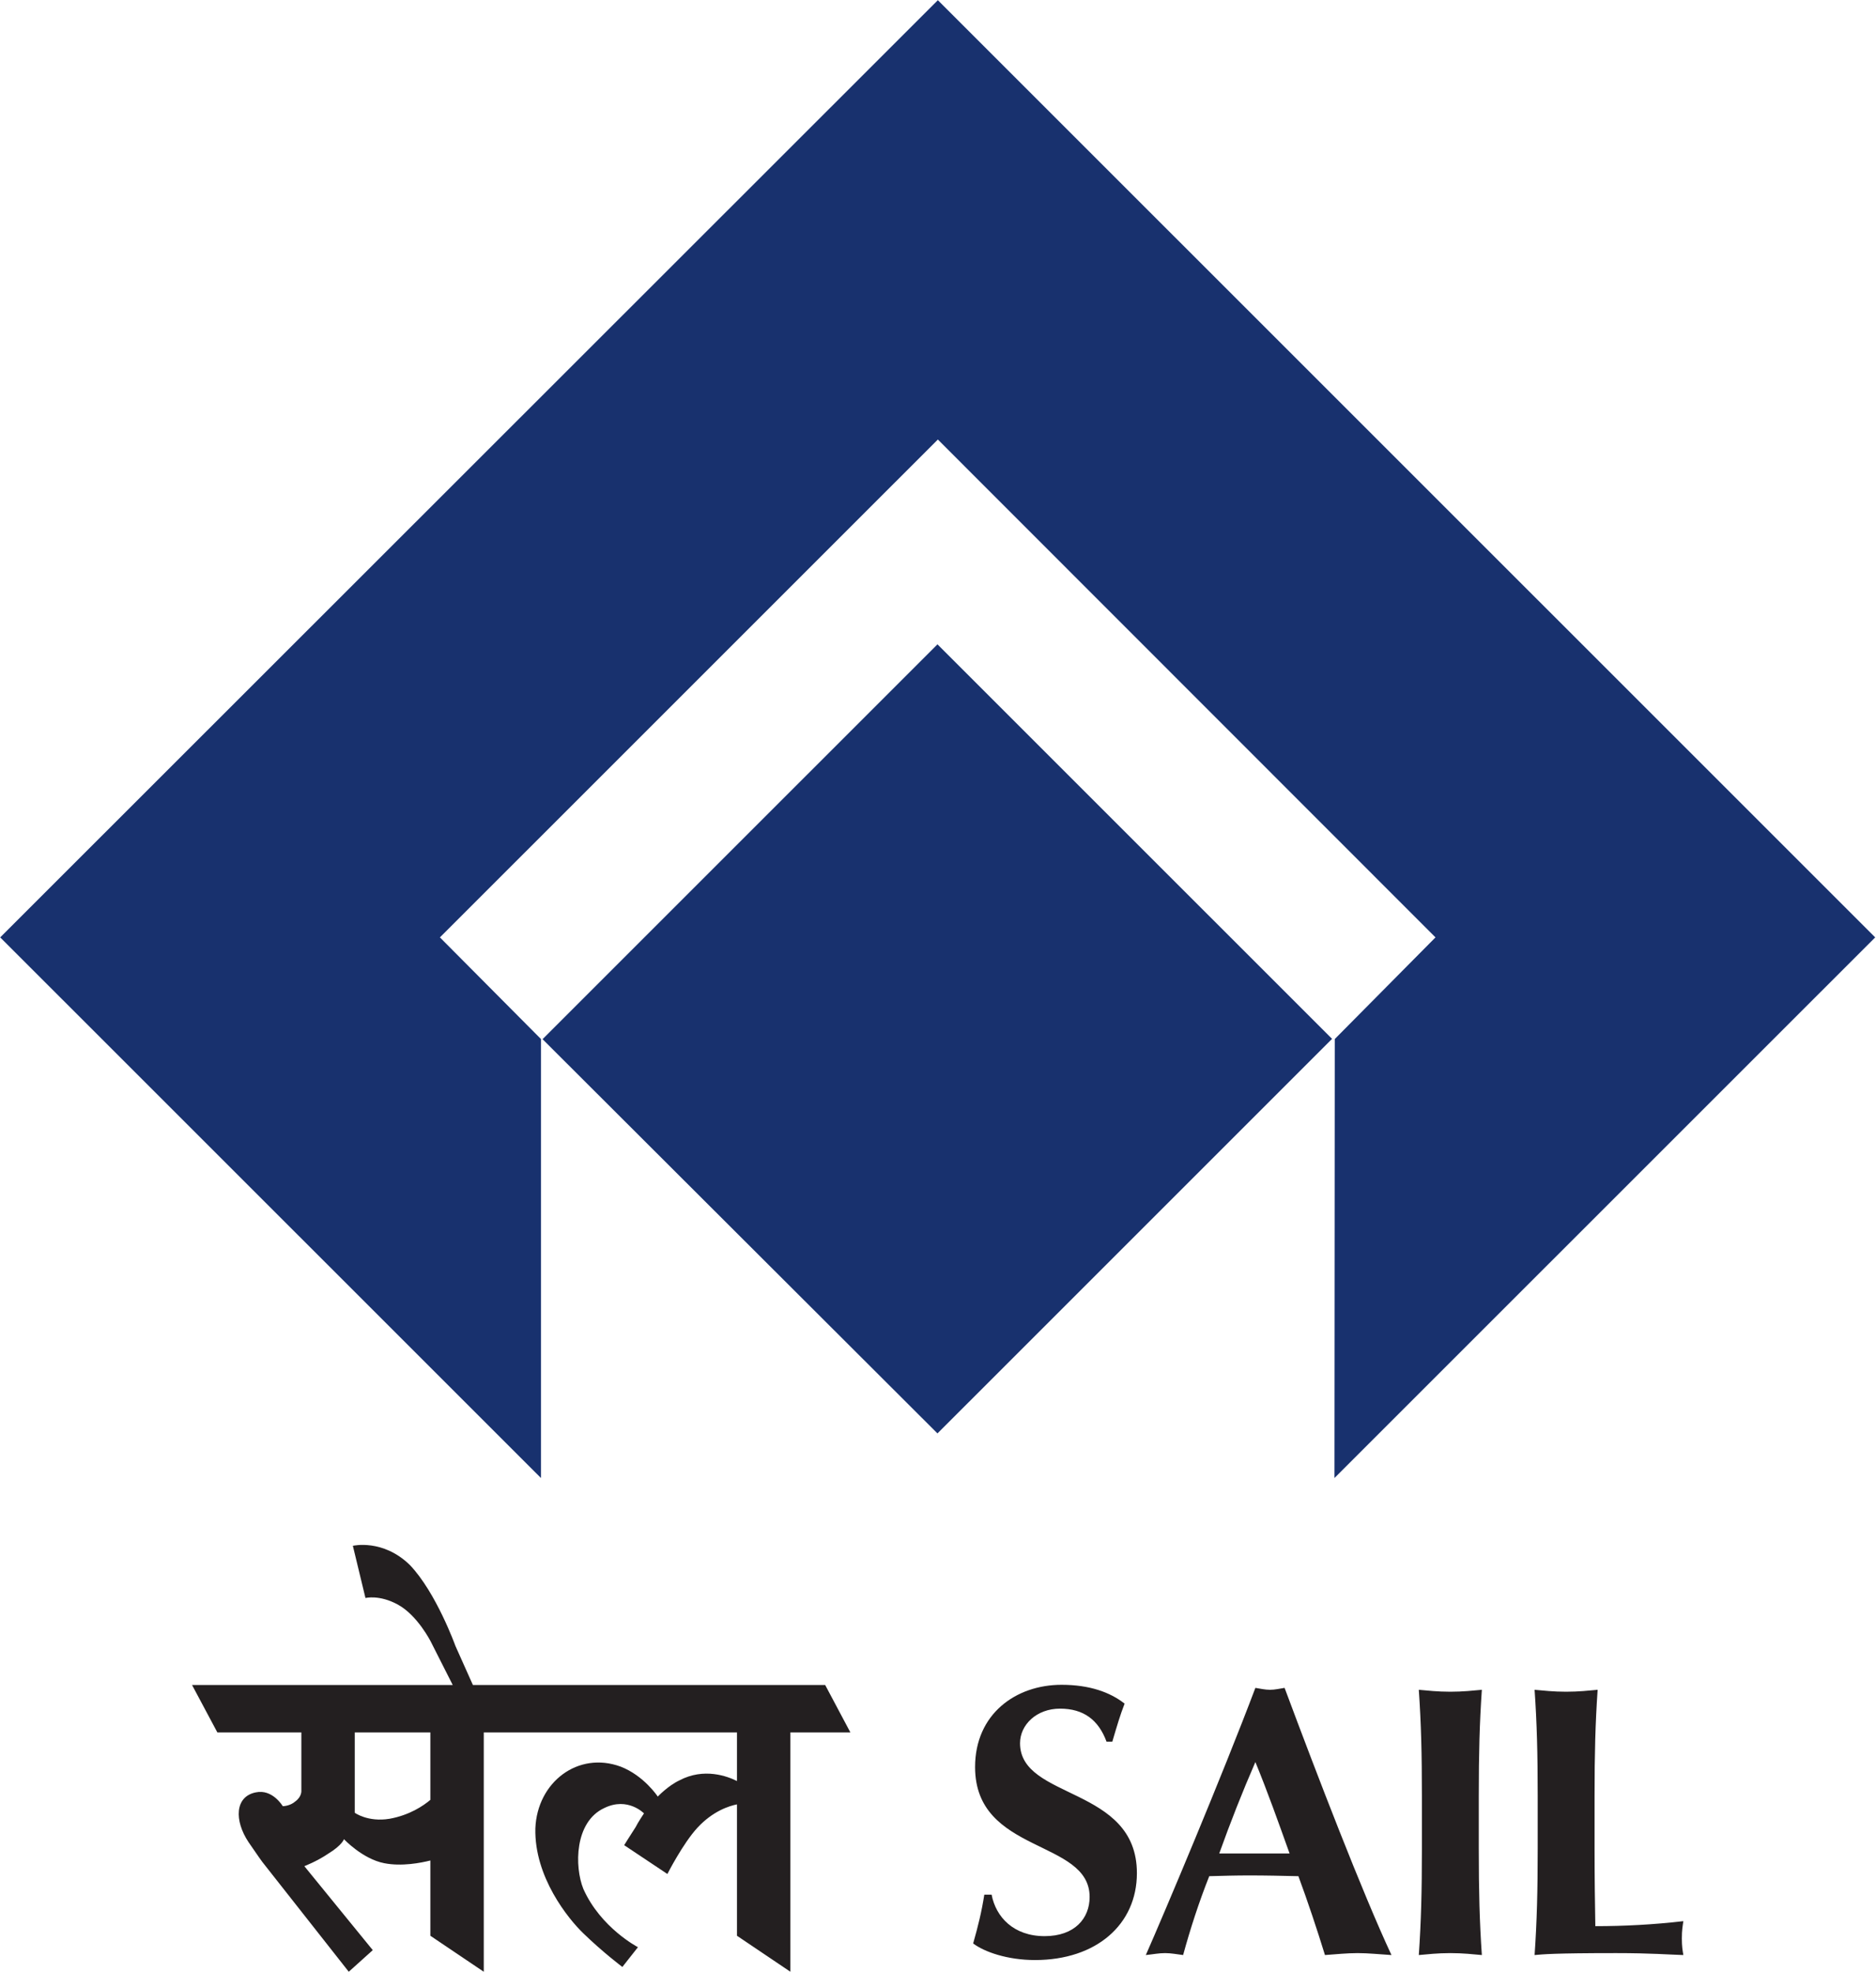
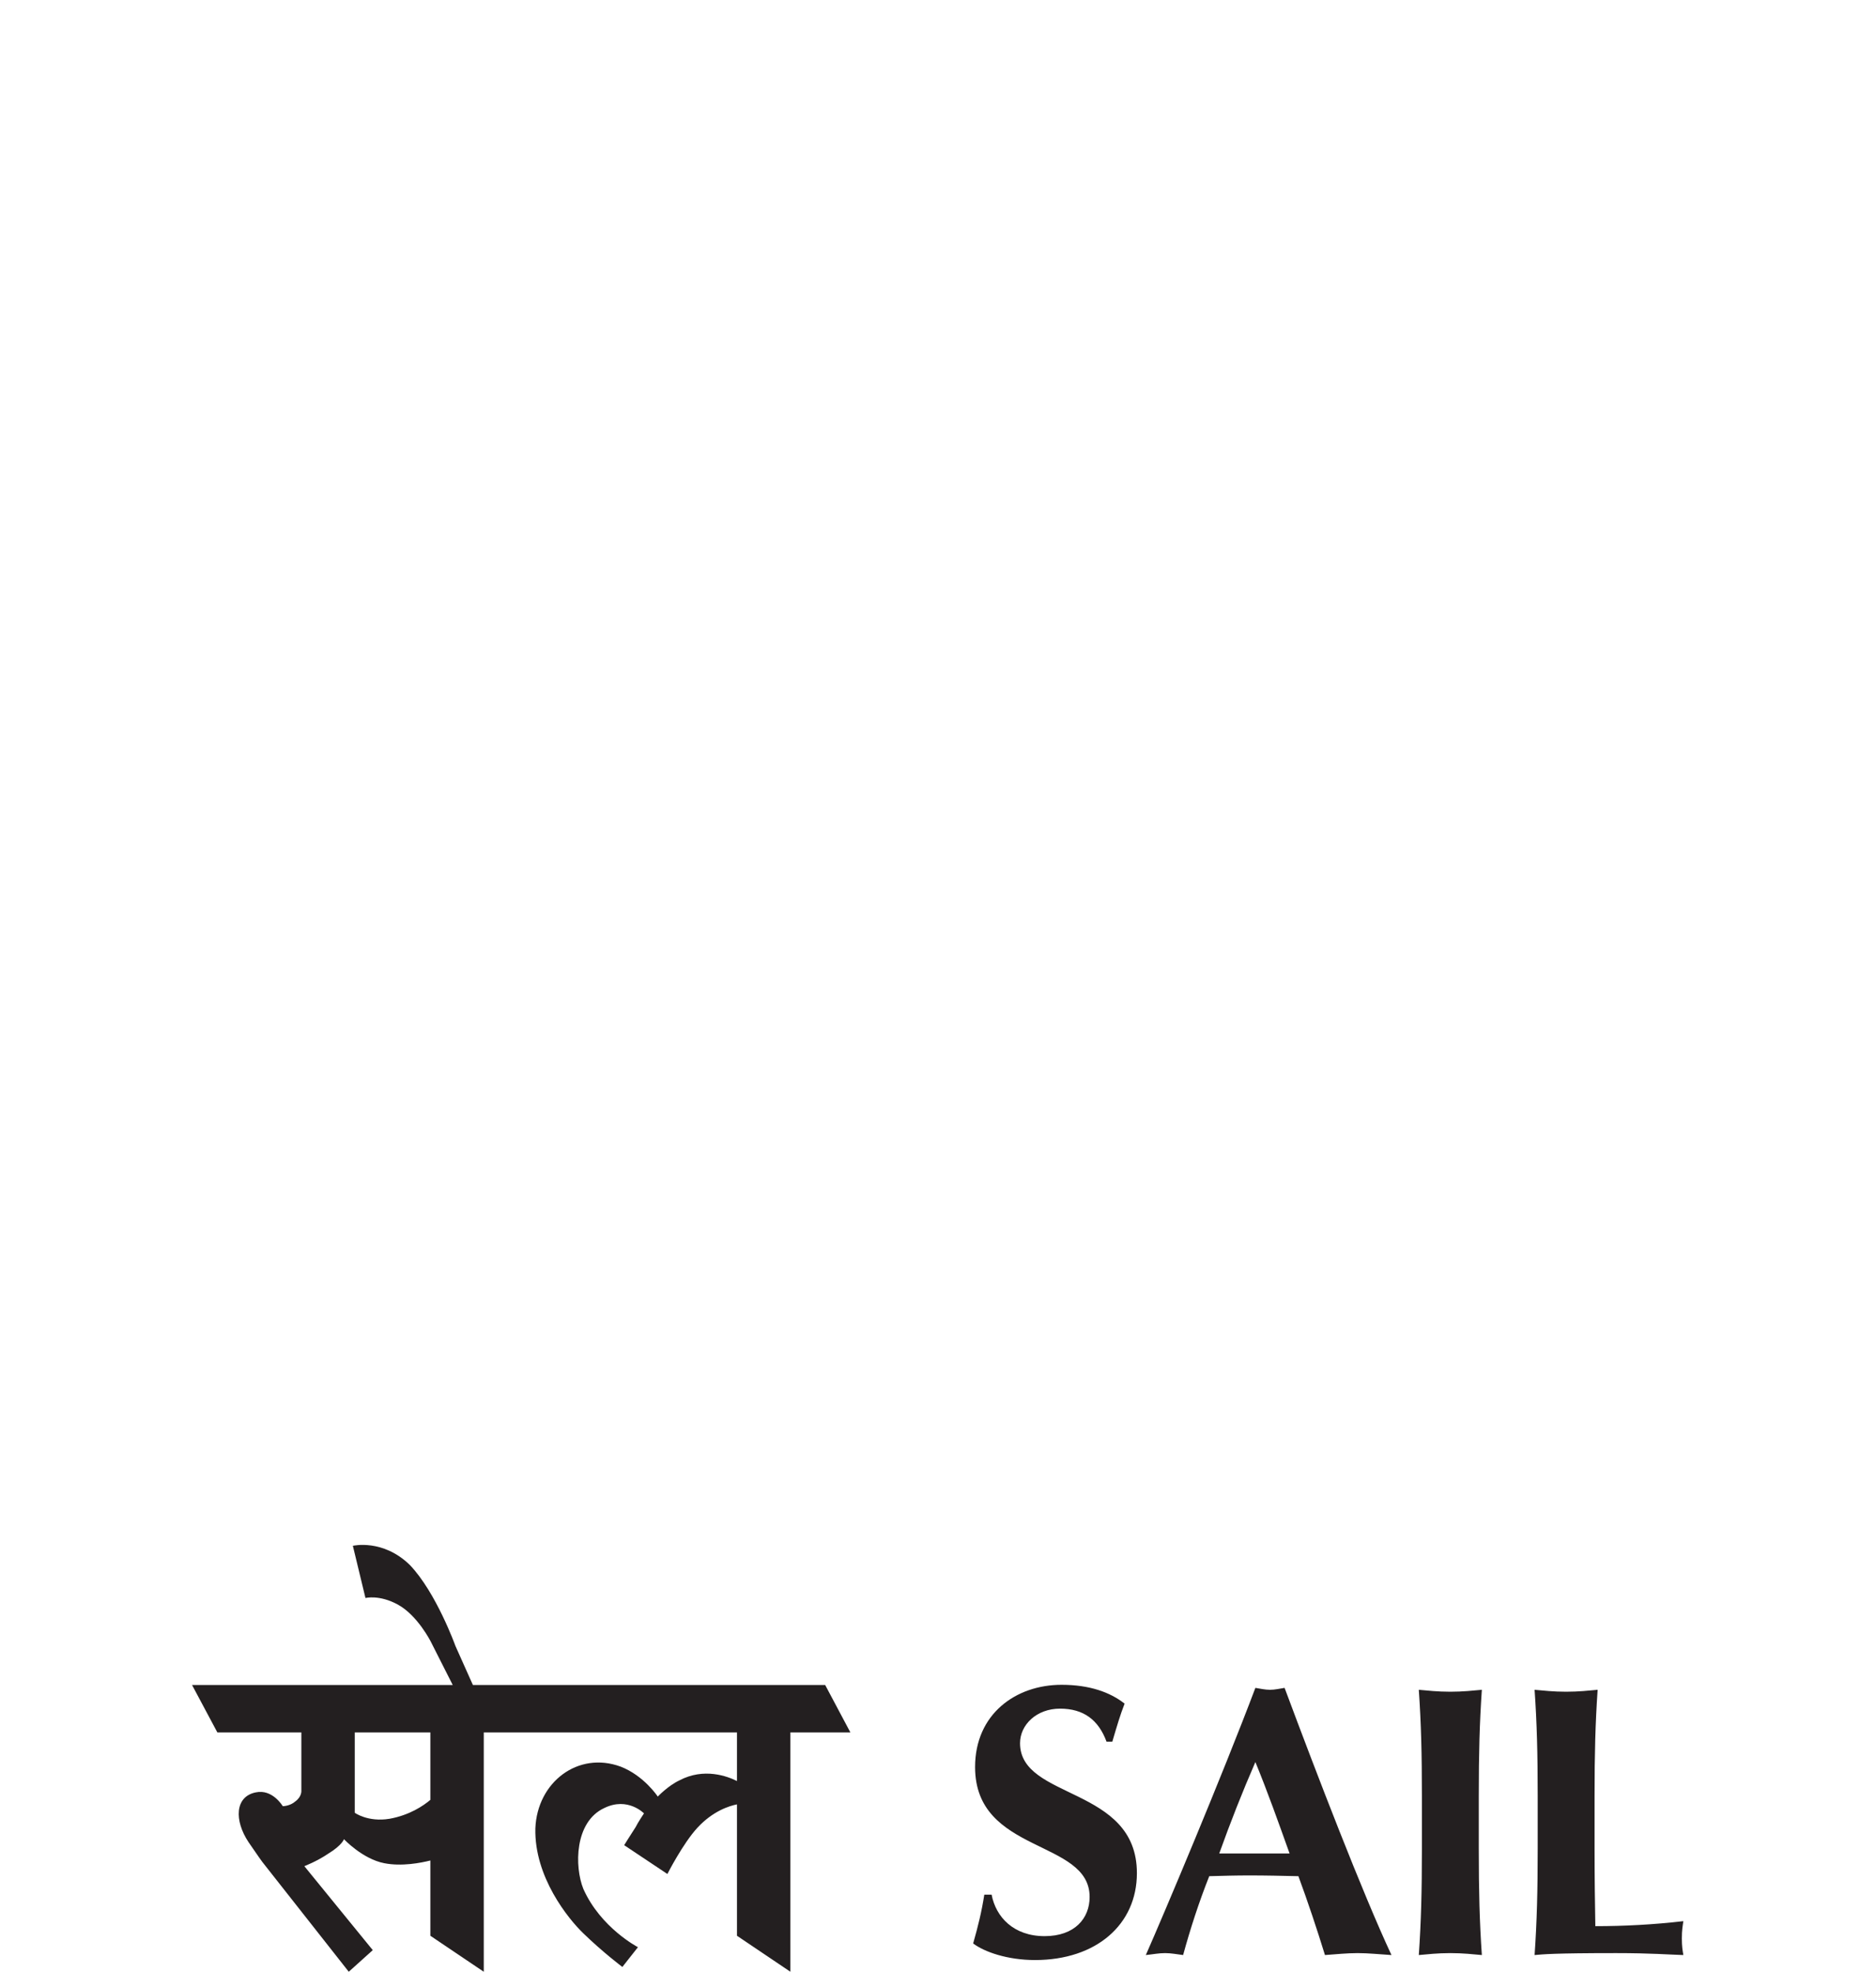
<svg xmlns="http://www.w3.org/2000/svg" version="1.2" baseProfile="tiny-ps" viewBox="0 0 1461 1536" width="1461" height="1536">
  <title>Steel_Authority_of_India_logo-svg</title>
  <style>
		tspan { white-space:pre }
		.shp0 { fill: #18316e } 
		.shp1 { fill: #231f20 } 
	</style>
-   <path id="path2470" fill-rule="evenodd" class="shp0" d="M1039.25 1151.09L1039.5 809.21L1117.94 730.04L730.39 342.3L342.6 730.04L421.29 809.21L421.29 1151.09L0.15 730.04L730.39 0.15L1460.38 730.04L1039.25 1151.09ZM730.08 1116.35L422.53 809.32L730.08 501.81L1037.39 809.07L730.08 1116.35Z" />
  <path id="path2472" fill-rule="evenodd" class="shp1" d="M615.54 1349.21L615.54 1535.61L573.95 1507.58L573.95 1405.26C568.07 1406.42 555.2 1410.37 543.11 1423.49C531.89 1435.63 519.75 1459.47 519.75 1459.47L486.1 1437.03C486.1 1437.03 489.83 1430.96 494.98 1423.02C496.83 1419.28 501.52 1412.27 501.52 1412.27C501.52 1412.27 488.91 1399.18 470.68 1408.07C447.32 1418.79 447.32 1453.86 454.32 1471.14C467.88 1501.51 496.83 1516.48 496.83 1516.48L484.69 1531.87C484.69 1531.87 469.75 1520.67 454.32 1505.72C442.64 1494.5 416.01 1461.8 416.93 1423.96C418.35 1387.98 450.12 1363.67 483.28 1375.83C501.52 1382.84 512.27 1399.18 512.27 1399.18C512.27 1399.18 520.21 1390.77 529.09 1386.58C548.3 1376.42 566.68 1383.42 573.95 1387.08L573.95 1349.21L376.75 1349.21L376.75 1535.61L335.16 1507.58L335.16 1448.96C327.99 1450.77 312.83 1453.79 299.17 1451.05C282.36 1447.78 267.88 1432.37 267.88 1432.37C267.88 1432.37 266.47 1437.03 255.72 1443.59C246.84 1449.65 237.02 1453.38 237.02 1453.38L290.31 1518.78L271.61 1535.61L204.32 1450.12C204.32 1450.12 201.51 1446.38 193.57 1434.7C182.36 1417.87 182.83 1399.18 199.18 1395.92C212.26 1393.1 220.21 1406.67 220.21 1406.67C220.21 1406.67 225.81 1406.67 230.02 1402.93C235.16 1399.18 234.69 1394.52 234.69 1394.52L234.69 1349.21L169.27 1349.21L149.57 1312.29L352.58 1312.29L335.56 1278.66C335.56 1278.66 325.27 1258.08 309.85 1249.67C295.37 1241.74 284.62 1244.54 284.62 1244.54L274.8 1203.88C274.8 1203.88 298.17 1198.29 319.19 1218.83C339.76 1240.33 354.7 1281.92 354.7 1281.92L368.29 1312.29L642.64 1312.29L662.26 1349.21L615.54 1349.21ZM1197.53 1398.94C1197.53 1365.42 1196.92 1342.36 1195.12 1316.02C1201.71 1316.61 1209.79 1317.53 1219.67 1317.53C1229.55 1317.53 1237.64 1316.61 1244.21 1316.02C1242.42 1342.36 1241.82 1365.42 1241.82 1398.94L1241.82 1439.64C1241.82 1461.8 1242.13 1484.54 1242.42 1500.1C1264.87 1500.1 1287.92 1498.89 1310.97 1496.21C1310.36 1500.39 1309.79 1503.39 1309.79 1509.67C1309.79 1515.98 1310.36 1518.96 1310.97 1522.6C1300.2 1522.3 1286.12 1521.09 1258.59 1521.09C1209.79 1521.09 1201.71 1522.01 1195.12 1522.6C1196.92 1496.21 1197.53 1473.16 1197.53 1439.64L1197.53 1398.94ZM1107.35 1398.94C1107.35 1365.42 1106.75 1342.36 1104.95 1316.02C1111.54 1316.61 1119.61 1317.53 1129.5 1317.53C1139.38 1317.53 1147.46 1316.61 1154.04 1316.02C1152.25 1342.36 1151.65 1365.42 1151.65 1398.94L1151.65 1439.64C1151.65 1473.16 1152.25 1496.21 1154.04 1522.6C1147.46 1522.01 1139.38 1521.09 1129.5 1521.09C1119.61 1521.09 1111.54 1522.01 1104.95 1522.6C1106.75 1496.21 1107.35 1473.16 1107.35 1439.64L1107.35 1398.94ZM1083.65 1522.6C1074.06 1522.01 1065.68 1521.09 1057.3 1521.09C1048.9 1521.09 1040.23 1522.01 1031.86 1522.6C1025.56 1502.21 1018.68 1481.55 1011.18 1461.18C998.32 1460.89 985.75 1460.6 972.86 1460.6C962.4 1460.6 952.22 1460.89 941.74 1461.18C933.67 1481.55 927.08 1501.89 921.39 1522.6C916.6 1522.01 912.11 1521.09 907.32 1521.09C902.52 1521.09 898.04 1522.01 892.35 1522.6C907.02 1489.33 951.93 1382.77 977.67 1314.53C981.56 1315.12 985.15 1316.02 989.04 1316.02C992.93 1316.02 996.53 1315.12 1000.42 1314.53C1025.86 1382.77 1060.88 1473.77 1083.65 1522.6ZM1004.31 1443.52C995.64 1419.28 987.25 1395.64 977.67 1372.29C967.5 1395.64 958.21 1419.28 949.52 1443.52L1004.31 1443.52ZM861.76 1356.44C855.46 1339.36 843.8 1330.7 825.52 1330.7C807.27 1330.7 794.39 1343.26 794.39 1357.62C794.39 1401.92 885.4 1390.84 885.4 1458.81C885.4 1498.89 853.67 1526.49 806.07 1526.49C784.52 1526.49 766.56 1520.15 757.88 1513.57C761.77 1499.8 764.46 1489.03 766.56 1475.56L772.25 1475.56C775.54 1492.91 789.31 1507.88 813.55 1507.88C836.91 1507.88 848.58 1494.11 848.58 1477.35C848.58 1432.16 759.38 1444.14 759.38 1376.19C759.38 1334.87 791.11 1312.13 826.73 1312.13C848.29 1312.13 864.44 1317.82 875.82 1326.8C872.24 1336.07 870.14 1343.26 866.25 1356.44L861.76 1356.44ZM276.28 1349.21L276.28 1411.79C276.28 1411.79 286.56 1419.28 303.38 1416.47C318.9 1413.68 329.67 1406.38 335.16 1401.75L335.16 1349.21L276.28 1349.21Z" />
</svg>